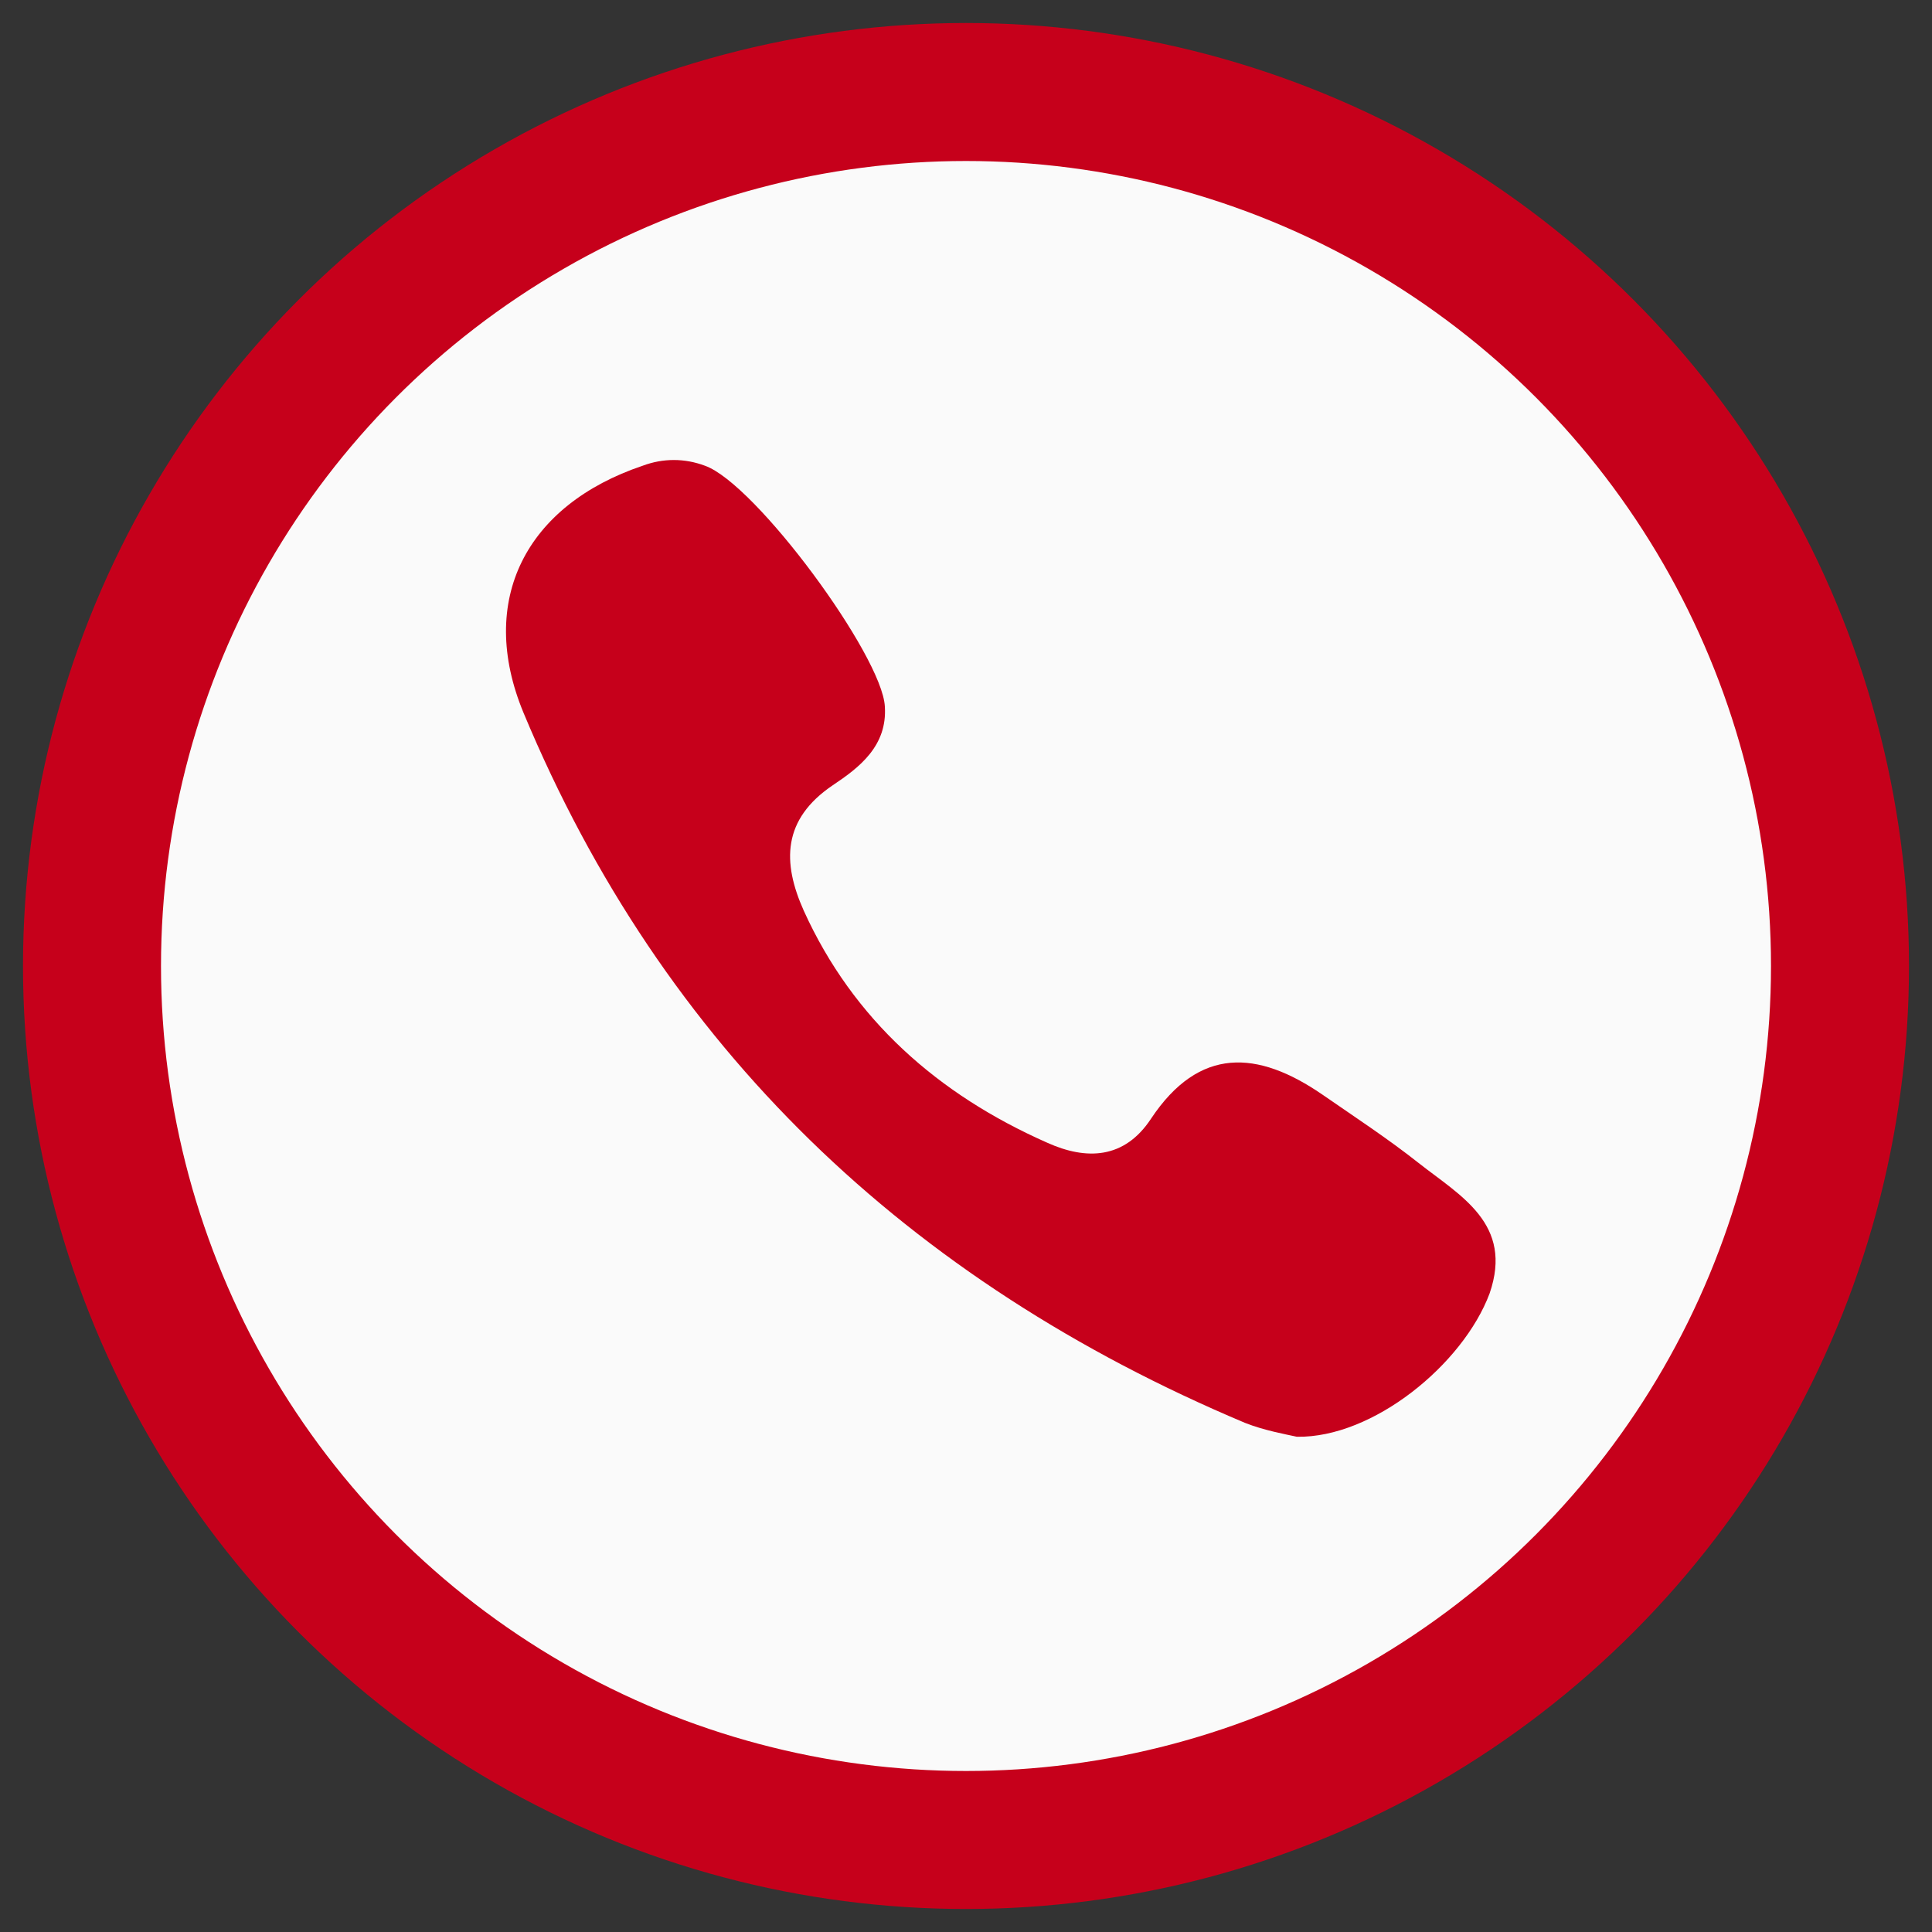
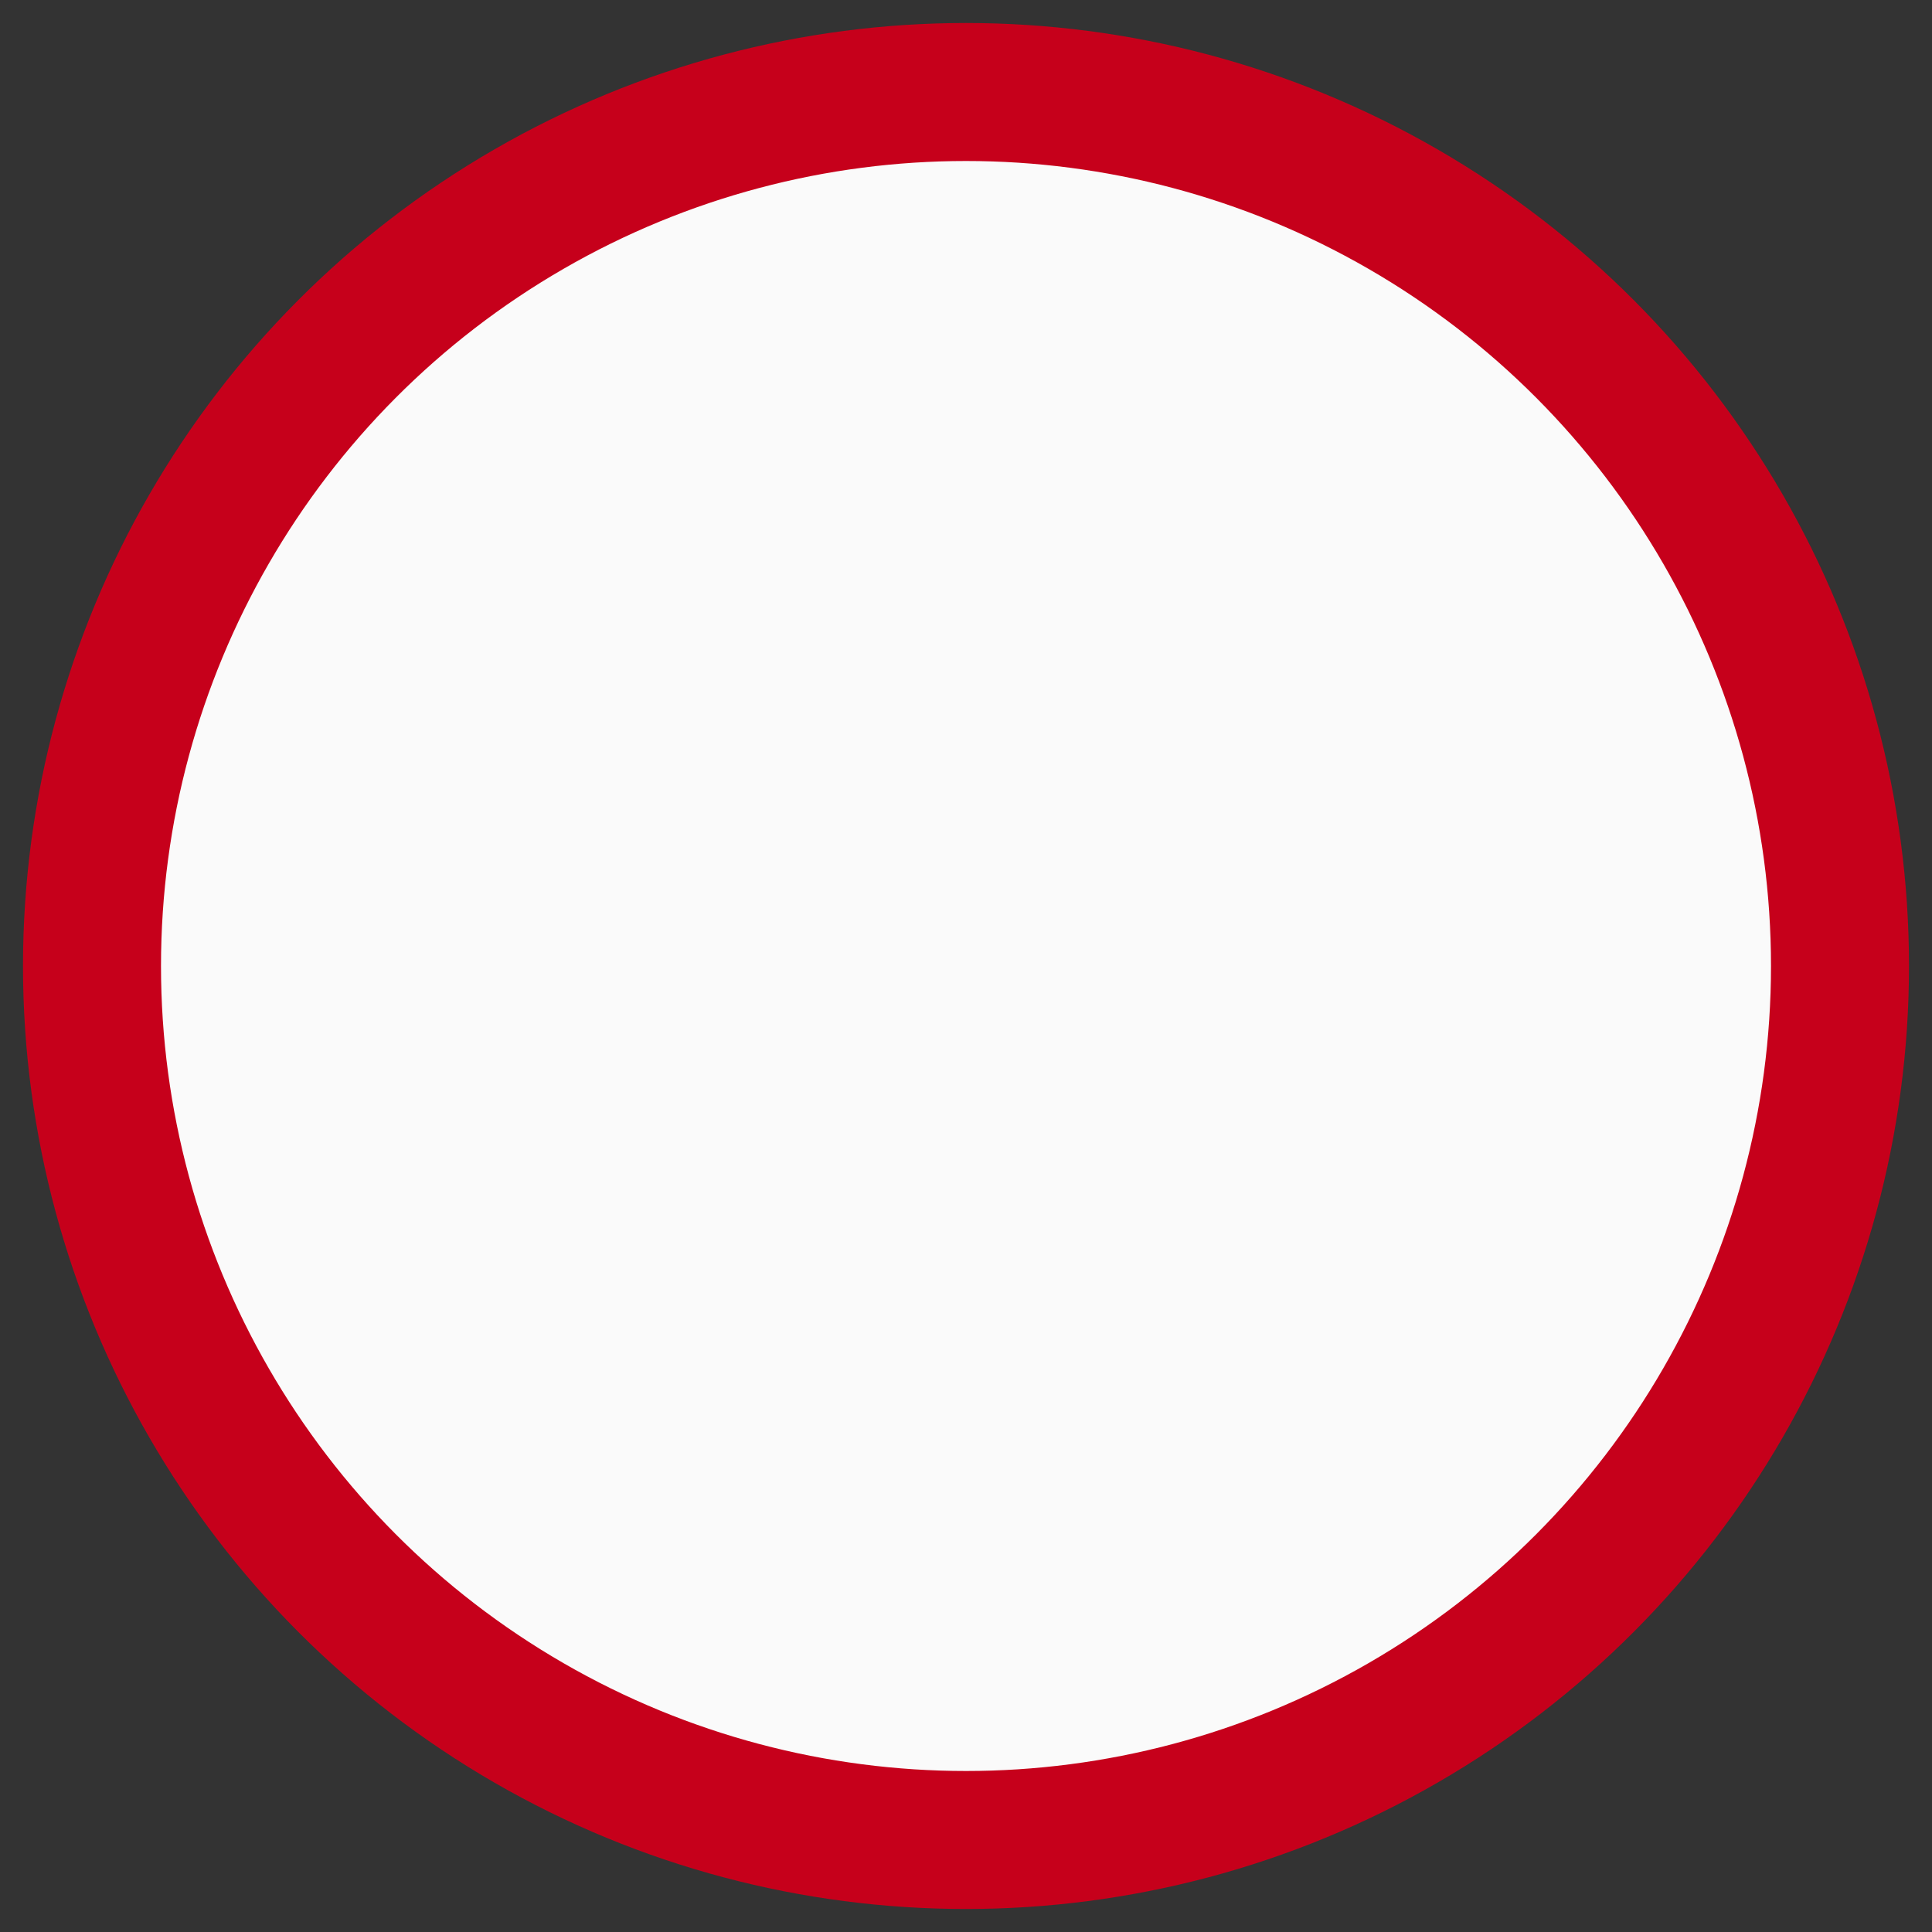
<svg xmlns="http://www.w3.org/2000/svg" width="42" height="42" viewBox="0 0 42 42" fill="none">
  <rect x="0" y="0" width="42" height="42" fill="#333333" stroke="none" />
  <circle cx="21" cy="21" r="19" fill="#FAFAFA" stroke="#C6001B" stroke-width="3" />
-   <path d="M30.839 25.282C30.177 24.758 29.461 24.289 28.744 23.793C27.339 22.829 26.071 22.746 25.024 24.317C24.445 25.199 23.618 25.226 22.764 24.841C20.394 23.793 18.547 22.167 17.473 19.797C17.004 18.75 17.004 17.813 18.106 17.069C18.685 16.683 19.291 16.215 19.236 15.36C19.181 14.258 16.425 10.51 15.323 10.124C14.882 9.959 14.414 9.959 13.973 10.124C11.437 10.978 10.362 13.045 11.382 15.498C14.414 22.774 19.732 27.845 27.063 30.931C27.477 31.096 27.945 31.179 28.193 31.234C29.847 31.262 31.803 29.663 32.382 28.12C32.906 26.604 31.748 25.998 30.839 25.282Z" fill="#C6001B" />
</svg>